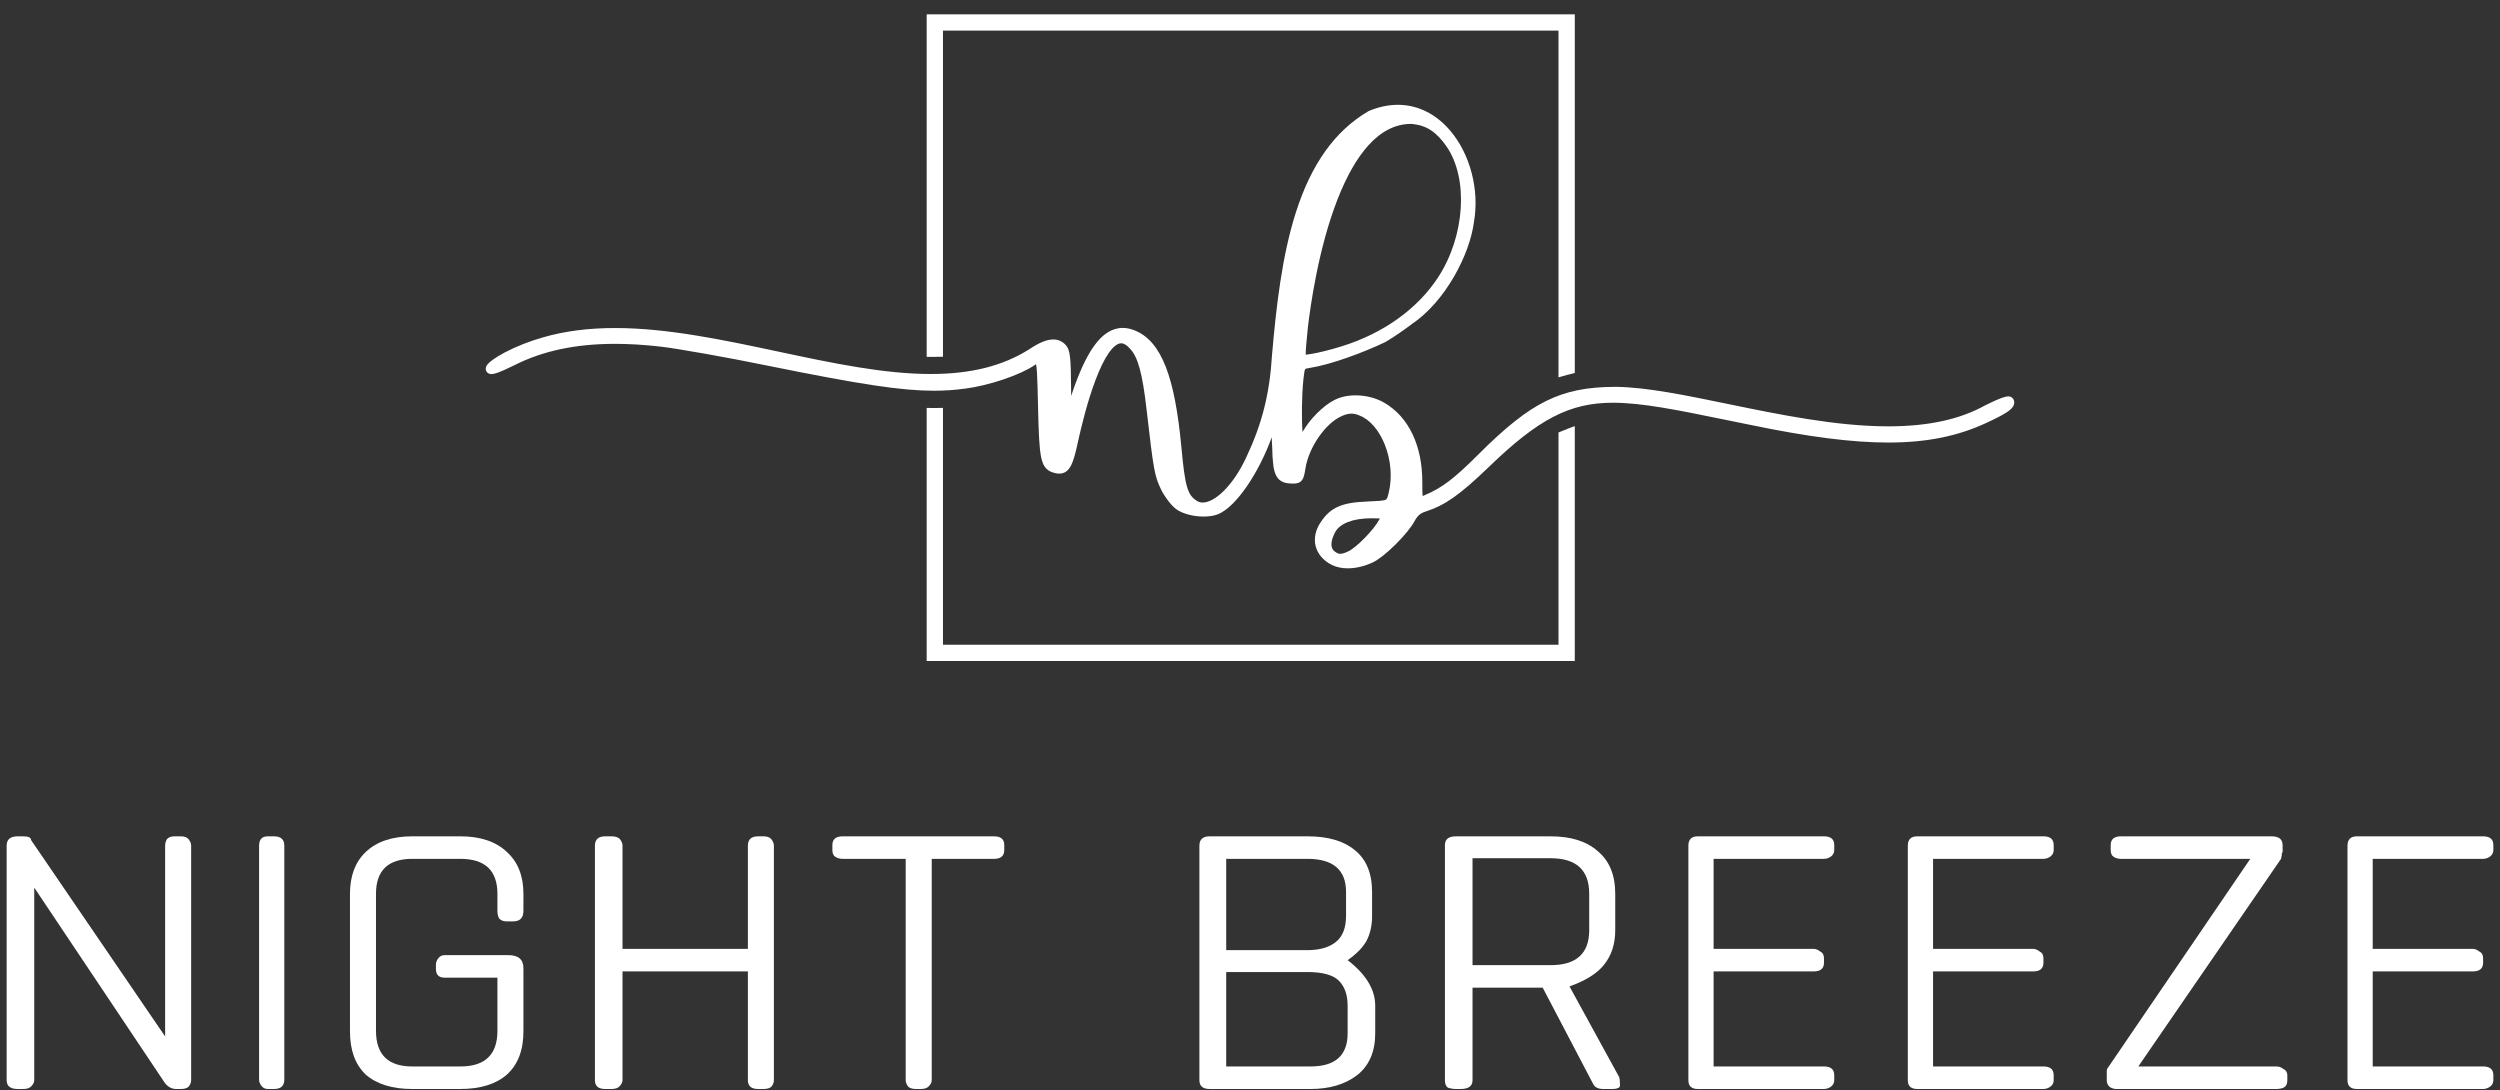
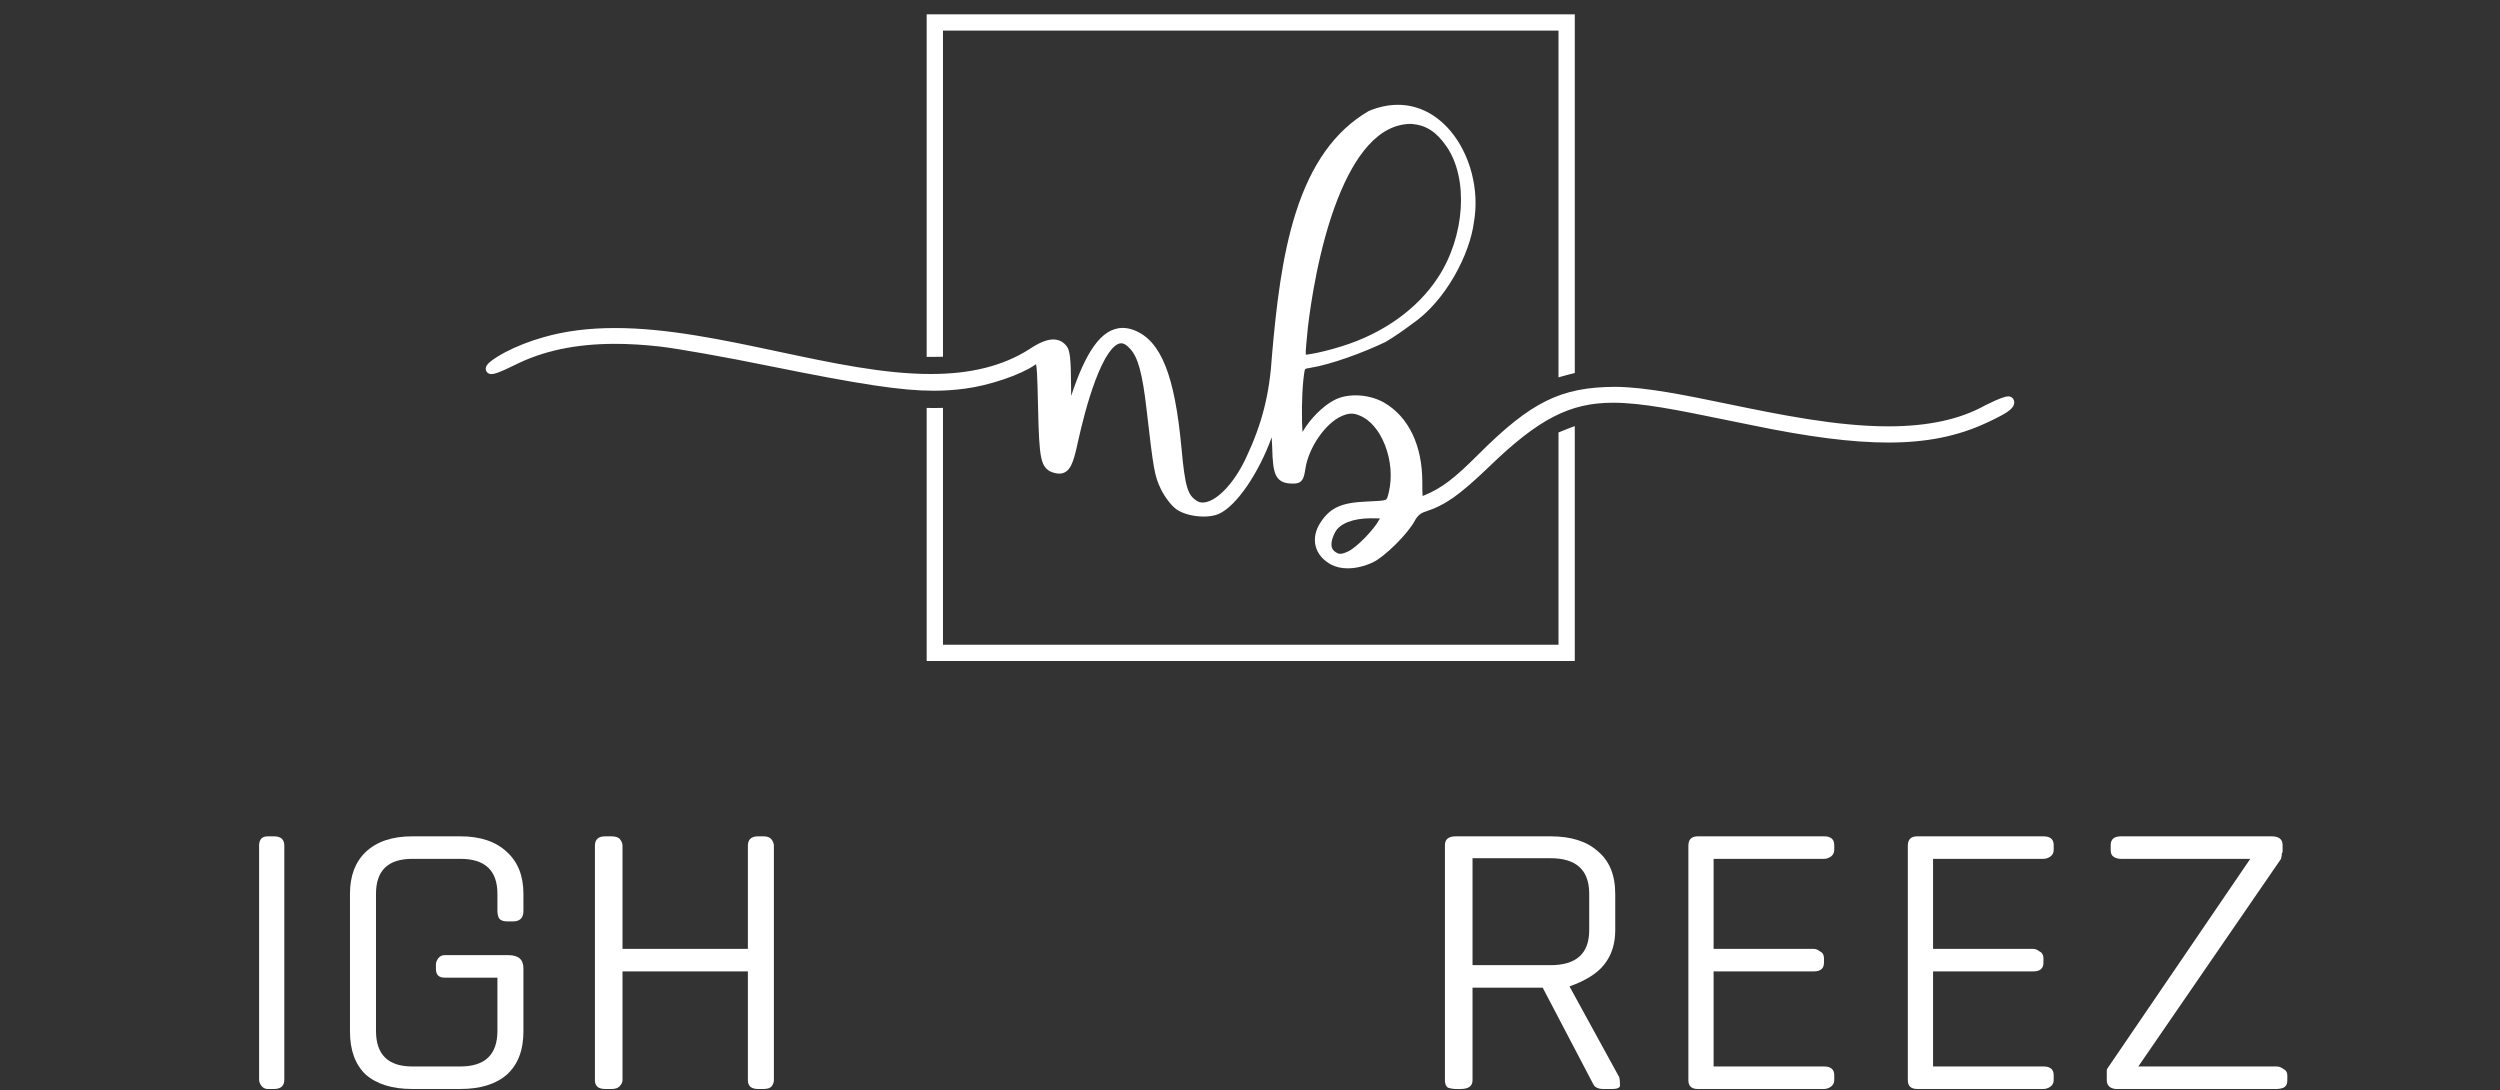
<svg xmlns="http://www.w3.org/2000/svg" width="188" height="82" viewBox="0 0 188 82" fill="none">
  <rect x="0" y="0" width="188" height="82" fill="#333333" stroke="none" />
  <g clip-path="url(#clip0_1514_97)">
    <path d="M151.396 30.003C151.359 29.94 151.252 29.808 151.02 29.808C150.833 29.808 150.483 29.887 149.317 30.467C149.312 30.47 149.308 30.472 149.303 30.474C147.389 31.54 144.997 32.061 141.993 32.061C138.095 32.061 133.766 31.168 129.944 30.38C126.783 29.727 123.798 29.112 121.512 29.091H121.51C119.341 29.091 117.772 29.411 116.263 30.157C114.761 30.9 113.227 32.114 111.13 34.216C109.326 36.015 108.43 36.692 107.132 37.238C107.083 37.259 107.027 37.28 106.979 37.298C106.958 37.093 106.958 36.697 106.958 36.253C106.958 34.893 106.712 33.684 106.225 32.657C105.982 32.144 105.678 31.684 105.324 31.286C104.962 30.884 104.547 30.544 104.086 30.278C103.484 29.929 102.7 29.73 101.943 29.73C101.331 29.73 100.772 29.855 100.327 30.093C99.481 30.525 98.468 31.552 97.952 32.486C97.873 31.533 97.891 29.741 98.01 28.594V28.585C98.058 28.155 98.095 27.845 98.151 27.755C98.172 27.723 98.364 27.69 98.505 27.667C100.105 27.413 102.566 26.497 104.172 25.725C104.181 25.72 104.188 25.715 104.198 25.711C104.821 25.341 105.493 24.885 106.193 24.353C106.8 23.942 107.389 23.41 107.943 22.772C108.457 22.182 108.93 21.514 109.35 20.788C110.145 19.414 110.689 17.913 110.844 16.674C111.048 15.495 110.988 14.23 110.671 13.016C110.355 11.806 109.802 10.708 109.071 9.843C108.557 9.233 107.968 8.754 107.324 8.421C106.631 8.062 105.889 7.882 105.118 7.882C104.406 7.882 103.671 8.037 102.934 8.347C102.921 8.351 102.907 8.358 102.895 8.368C100.394 9.838 98.612 12.329 97.446 15.985C96.403 19.248 95.97 23.077 95.653 26.726C95.653 26.728 95.653 26.73 95.653 26.733C95.474 29.633 94.911 31.86 93.71 34.412C93.235 35.43 92.653 36.295 92.028 36.914C91.458 37.481 90.894 37.791 90.442 37.791C90.273 37.791 90.127 37.747 89.993 37.659L89.991 37.657C89.337 37.236 89.119 36.695 88.848 33.698C88.588 30.916 88.208 28.967 87.657 27.561C87.369 26.828 87.036 26.252 86.642 25.799C86.241 25.338 85.784 25.017 85.249 24.816C84.971 24.712 84.692 24.659 84.426 24.659C84.025 24.659 83.636 24.779 83.269 25.015C82.917 25.244 82.588 25.574 82.264 26.028C81.67 26.858 81.109 28.086 80.551 29.776C80.549 29.584 80.549 29.378 80.546 29.163C80.537 27.935 80.516 27.32 80.47 26.897C80.419 26.409 80.324 26.141 80.136 25.94C79.89 25.667 79.578 25.528 79.207 25.528C78.722 25.528 78.15 25.762 77.401 26.263C75.427 27.517 73.005 28.125 69.999 28.125C66.448 28.125 62.603 27.306 58.536 26.442C54.438 25.57 50.202 24.668 46.255 24.668C44.25 24.668 42.486 24.895 40.864 25.362C39.847 25.646 38.813 26.053 37.956 26.506C37.594 26.698 37.279 26.89 37.042 27.064C36.681 27.329 36.59 27.482 36.553 27.588C36.509 27.713 36.521 27.843 36.59 27.947C36.632 28.012 36.739 28.132 36.959 28.132C37.147 28.132 37.497 28.053 38.662 27.473H38.665C40.809 26.384 43.291 25.857 46.253 25.857C47.3 25.857 48.431 25.924 49.613 26.058C50.985 26.215 54.672 26.872 57.831 27.519C64.8 28.93 67.813 29.383 70.231 29.383C71.025 29.383 71.776 29.332 72.59 29.223C73.459 29.11 74.477 28.865 75.454 28.534C76.426 28.206 77.253 27.829 77.784 27.473C77.825 27.445 77.872 27.415 77.913 27.387C77.937 27.503 77.962 27.709 77.983 28.074C78.016 28.613 78.034 29.418 78.059 30.532V30.535C78.103 32.574 78.154 33.733 78.3 34.412C78.382 34.789 78.495 35.041 78.669 35.226C78.866 35.437 79.105 35.515 79.313 35.569C79.443 35.601 79.557 35.617 79.663 35.617C80.05 35.617 80.342 35.407 80.558 34.974C80.725 34.634 80.871 34.128 81.061 33.226C81.339 31.973 81.788 30.157 82.368 28.617C82.699 27.734 83.035 27.043 83.365 26.564C83.601 26.222 83.956 25.815 84.312 25.815C84.514 25.815 84.73 25.944 84.957 26.201C84.961 26.206 84.964 26.208 84.968 26.213C85.571 26.83 85.912 28.072 86.222 30.798C86.757 35.432 86.82 35.77 87.309 36.803C87.309 36.806 87.311 36.808 87.311 36.81C87.603 37.393 88.104 38.043 88.454 38.29C88.695 38.466 89.024 38.609 89.409 38.706C89.763 38.797 90.148 38.845 90.521 38.845C90.941 38.845 91.314 38.783 91.604 38.667C91.606 38.667 91.606 38.667 91.608 38.665C91.951 38.522 92.32 38.253 92.707 37.867C93.066 37.509 93.432 37.056 93.796 36.524C94.514 35.469 95.166 34.181 95.632 32.886C95.645 33.113 95.659 33.367 95.669 33.649C95.697 34.704 95.752 35.353 95.968 35.767C96.241 36.292 96.737 36.364 97.233 36.364C97.428 36.364 97.724 36.364 97.919 36.096C98.042 35.929 98.095 35.698 98.167 35.247C98.167 35.245 98.167 35.245 98.167 35.242C98.403 33.663 99.678 31.816 100.895 31.291C100.895 31.291 100.897 31.291 100.897 31.288C101.178 31.163 101.412 31.106 101.63 31.106C101.817 31.106 102.007 31.147 102.211 31.237C102.216 31.24 102.221 31.242 102.225 31.242C103.009 31.54 103.711 32.352 104.149 33.467C104.596 34.604 104.703 35.89 104.443 36.998C104.344 37.414 104.306 37.525 104.216 37.573C104.045 37.661 103.602 37.68 102.867 37.712C101.845 37.752 101.187 37.862 100.661 38.087C100.121 38.318 99.708 38.676 99.328 39.252C98.93 39.83 98.79 40.473 98.934 41.058C99.078 41.641 99.497 42.141 100.112 42.462C100.112 42.462 100.114 42.462 100.114 42.464C100.471 42.647 100.89 42.739 101.356 42.739C101.954 42.739 102.603 42.584 103.236 42.291C103.648 42.099 104.288 41.595 104.946 40.943C105.602 40.293 106.14 39.632 106.381 39.178C106.592 38.79 106.814 38.593 107.178 38.478H107.18C108.698 37.978 109.723 37.259 111.948 35.129C111.948 35.129 111.948 35.129 111.95 35.127C115.684 31.508 118.043 30.285 121.295 30.285C123.482 30.285 126.148 30.831 129.837 31.587C130.417 31.704 131.015 31.827 131.645 31.954C135.986 32.858 139.277 33.279 142 33.279C144.876 33.279 147.231 32.805 149.405 31.788C150.84 31.122 151.335 30.791 151.447 30.426C151.493 30.285 151.475 30.134 151.396 30.003ZM98.197 26.358C98.209 26.104 98.244 25.752 98.29 25.267C98.308 25.082 98.327 24.871 98.35 24.642C98.547 22.957 99.154 18.653 100.575 15.009C101.259 13.256 102.04 11.885 102.9 10.934C103.868 9.861 104.946 9.318 106.103 9.318H106.105C106.126 9.318 106.144 9.318 106.165 9.318C107.261 9.42 108.019 9.912 108.782 11.018C110.446 13.432 110.168 17.752 108.149 20.85C106.601 23.227 104.021 25.073 100.886 26.046H100.883C100.086 26.3 99.09 26.541 98.658 26.606C98.577 26.617 98.503 26.629 98.436 26.64C98.343 26.654 98.262 26.668 98.2 26.675C98.193 26.622 98.19 26.525 98.197 26.358ZM103.766 38.986C103.753 39.014 103.736 39.042 103.722 39.07C103.722 39.072 103.72 39.072 103.72 39.074C103.34 39.814 102.007 41.178 101.384 41.465C101.382 41.465 101.379 41.468 101.377 41.468C101.134 41.586 100.934 41.646 100.784 41.646C100.647 41.646 100.554 41.597 100.399 41.491C100.399 41.491 100.397 41.491 100.397 41.488C99.905 41.158 100.186 40.434 100.397 40.034C100.397 40.034 100.397 40.032 100.399 40.032C100.737 39.37 101.748 38.975 103.101 38.975C103.352 38.977 103.597 38.977 103.766 38.986Z" fill="white" />
    <path d="M69.686 1.079V26.834L69.873 26.837C70.156 26.841 70.434 26.839 70.701 26.832L70.912 26.825V2.3H117.199V28.379L117.41 28.317C117.558 28.273 117.709 28.231 117.859 28.192L118.425 28.049V1.079H69.686Z" fill="white" />
    <path d="M118.202 32.123C118.121 32.153 118.045 32.181 117.971 32.211L117.199 32.521V48.483H70.912V30.671L70.742 30.675C70.453 30.683 70.154 30.685 69.852 30.678L69.686 30.675V49.707H118.423V32.044L118.202 32.123Z" fill="white" />
  </g>
-   <path d="M13.604 81.892H13.248C12.932 81.892 12.655 81.751 12.418 81.468L2.575 66.748V81.233C2.575 81.39 2.496 81.547 2.338 81.704C2.219 81.829 2.022 81.892 1.745 81.892H1.33C0.777 81.892 0.5 81.672 0.5 81.233V63.597C0.5 63.127 0.777 62.892 1.33 62.892H1.745C2.14 62.892 2.338 62.986 2.338 63.174L12.418 77.941V63.597C12.418 63.44 12.457 63.283 12.536 63.127C12.655 62.97 12.853 62.892 13.129 62.892H13.604C13.88 62.892 14.078 62.97 14.197 63.127C14.315 63.283 14.374 63.44 14.374 63.597V81.233C14.374 81.39 14.315 81.547 14.197 81.704C14.078 81.829 13.88 81.892 13.604 81.892Z" fill="white" />
  <path d="M20.609 81.892H20.135C19.937 81.892 19.779 81.813 19.66 81.656C19.542 81.5 19.483 81.343 19.483 81.186V63.597C19.483 63.127 19.7 62.892 20.135 62.892H20.609C21.123 62.892 21.38 63.127 21.38 63.597V81.186C21.38 81.656 21.123 81.892 20.609 81.892Z" fill="white" />
  <path d="M34.619 81.892H31.002C29.5 81.892 28.334 81.531 27.504 80.81C26.713 80.057 26.318 78.976 26.318 77.565V67.218C26.318 65.87 26.713 64.82 27.504 64.067C28.334 63.283 29.5 62.892 31.002 62.892H34.619C36.121 62.892 37.287 63.283 38.117 64.067C38.947 64.82 39.362 65.87 39.362 67.218V68.488C39.362 69.021 39.105 69.288 38.591 69.288H38.117C37.84 69.288 37.643 69.209 37.524 69.052C37.445 68.896 37.406 68.708 37.406 68.488V67.218C37.406 65.463 36.477 64.585 34.619 64.585H31.002C29.184 64.585 28.274 65.463 28.274 67.218V77.518C28.274 79.305 29.184 80.198 31.002 80.198H34.619C36.477 80.198 37.406 79.305 37.406 77.518V73.52H33.433C32.998 73.52 32.781 73.301 32.781 72.862V72.533C32.781 72.376 32.84 72.219 32.959 72.062C33.077 71.906 33.235 71.827 33.433 71.827H38.236C38.987 71.827 39.362 72.156 39.362 72.815V77.565C39.362 78.976 38.947 80.057 38.117 80.81C37.287 81.531 36.121 81.892 34.619 81.892Z" fill="white" />
  <path d="M57.427 81.892H57.011C56.498 81.892 56.241 81.672 56.241 81.233V73.05H46.813V81.233C46.813 81.39 46.734 81.547 46.576 81.704C46.457 81.829 46.26 81.892 45.983 81.892H45.509C44.995 81.892 44.738 81.672 44.738 81.233V63.597C44.738 63.127 44.995 62.892 45.509 62.892H45.983C46.299 62.892 46.517 62.97 46.635 63.127C46.754 63.283 46.813 63.44 46.813 63.597V71.357H56.241V63.597C56.241 63.127 56.498 62.892 57.011 62.892H57.427C57.703 62.892 57.901 62.97 58.02 63.127C58.138 63.283 58.197 63.44 58.197 63.597V81.233C58.197 81.39 58.138 81.547 58.02 81.704C57.901 81.829 57.703 81.892 57.427 81.892Z" fill="white" />
-   <path d="M74.75 64.585H70.066V81.233C70.066 81.39 69.987 81.547 69.829 81.704C69.71 81.829 69.513 81.892 69.236 81.892H68.88C68.604 81.892 68.406 81.829 68.287 81.704C68.169 81.547 68.109 81.39 68.109 81.233V64.585H63.366C63.168 64.585 62.99 64.538 62.832 64.444C62.674 64.35 62.595 64.177 62.595 63.926V63.55C62.595 63.111 62.852 62.892 63.366 62.892H74.75C75.264 62.892 75.521 63.111 75.521 63.55V63.926C75.521 64.365 75.264 64.585 74.75 64.585Z" fill="white" />
-   <path d="M98.555 81.892H90.965C90.451 81.892 90.195 81.672 90.195 81.233V63.597C90.195 63.127 90.451 62.892 90.965 62.892H98.318C99.859 62.892 101.045 63.236 101.875 63.926C102.745 64.616 103.18 65.666 103.18 67.077V68.911C103.18 69.601 103.041 70.213 102.765 70.746C102.488 71.247 102.014 71.733 101.342 72.204C102.725 73.269 103.417 74.414 103.417 75.637V77.706C103.417 79.085 102.962 80.136 102.053 80.857C101.144 81.547 99.978 81.892 98.555 81.892ZM101.223 67.077C101.223 65.415 100.255 64.585 98.318 64.585H92.211V71.451H98.318C99.227 71.451 99.938 71.247 100.452 70.84C100.966 70.432 101.223 69.774 101.223 68.864V67.077ZM101.342 75.637C101.342 74.822 101.124 74.194 100.689 73.755C100.255 73.317 99.464 73.097 98.318 73.097H92.211V80.198H98.555C100.413 80.198 101.342 79.368 101.342 77.706V75.637Z" fill="white" />
  <path d="M121.229 81.892H120.577C120.181 81.892 119.924 81.766 119.806 81.515L116.011 74.273H110.734V81.233C110.734 81.672 110.438 81.892 109.845 81.892H109.489C109.291 81.892 109.094 81.86 108.896 81.797C108.738 81.704 108.659 81.515 108.659 81.233V63.55C108.659 63.111 108.935 62.892 109.489 62.892H116.604C118.146 62.892 119.331 63.268 120.162 64.02C121.031 64.741 121.466 65.807 121.466 67.218V69.946C121.466 70.981 121.189 71.843 120.636 72.533C120.122 73.191 119.252 73.74 118.027 74.179L121.762 80.998C121.802 81.124 121.822 81.312 121.822 81.562C121.861 81.782 121.664 81.892 121.229 81.892ZM119.509 67.218C119.509 65.431 118.541 64.538 116.604 64.538H110.734V72.58H116.604C118.541 72.58 119.509 71.702 119.509 69.946V67.218Z" fill="white" />
  <path d="M137.164 81.892H127.677C127.203 81.892 126.966 81.672 126.966 81.233V63.597C126.966 63.127 127.203 62.892 127.677 62.892H137.164C137.678 62.892 137.935 63.111 137.935 63.55V63.926C137.935 64.146 137.836 64.318 137.639 64.444C137.48 64.538 137.322 64.585 137.164 64.585H128.863V71.357H136.393C136.551 71.357 136.71 71.42 136.868 71.545C137.065 71.639 137.164 71.812 137.164 72.062V72.392C137.164 72.831 136.907 73.05 136.393 73.05H128.863V80.198H137.164C137.678 80.198 137.935 80.418 137.935 80.857V81.233C137.935 81.453 137.836 81.625 137.639 81.751C137.48 81.845 137.322 81.892 137.164 81.892Z" fill="white" />
  <path d="M153.667 81.892H144.18C143.705 81.892 143.468 81.672 143.468 81.233V63.597C143.468 63.127 143.705 62.892 144.18 62.892H153.667C154.18 62.892 154.437 63.111 154.437 63.55V63.926C154.437 64.146 154.339 64.318 154.141 64.444C153.983 64.538 153.825 64.585 153.667 64.585H145.366V71.357H152.896C153.054 71.357 153.212 71.42 153.37 71.545C153.568 71.639 153.667 71.812 153.667 72.062V72.392C153.667 72.831 153.41 73.05 152.896 73.05H145.366V80.198H153.667C154.18 80.198 154.437 80.418 154.437 80.857V81.233C154.437 81.453 154.339 81.625 154.141 81.751C153.983 81.845 153.825 81.892 153.667 81.892Z" fill="white" />
  <path d="M171.177 81.892H159.14C158.982 81.892 158.824 81.845 158.666 81.751C158.508 81.625 158.429 81.453 158.429 81.233V80.716C158.429 80.653 158.429 80.59 158.429 80.528C158.429 80.434 158.468 80.34 158.548 80.246L169.22 64.585H159.496C159.299 64.585 159.121 64.538 158.963 64.444C158.804 64.35 158.725 64.177 158.725 63.926V63.55C158.725 63.111 158.982 62.892 159.496 62.892H170.821C171.375 62.892 171.651 63.111 171.651 63.55V64.067C171.651 64.099 171.631 64.13 171.592 64.161C171.592 64.193 171.592 64.24 171.592 64.302L171.533 64.585L160.801 80.198H171.177C171.375 80.198 171.552 80.261 171.711 80.387C171.908 80.481 172.007 80.638 172.007 80.857V81.233C172.007 81.515 171.908 81.704 171.711 81.797C171.552 81.86 171.375 81.892 171.177 81.892Z" fill="white" />
-   <path d="M186.729 81.892H177.242C176.768 81.892 176.531 81.672 176.531 81.233V63.597C176.531 63.127 176.768 62.892 177.242 62.892H186.729C187.243 62.892 187.5 63.111 187.5 63.55V63.926C187.5 64.146 187.401 64.318 187.204 64.444C187.045 64.538 186.887 64.585 186.729 64.585H178.428V71.357H185.958C186.116 71.357 186.275 71.42 186.433 71.545C186.63 71.639 186.729 71.812 186.729 72.062V72.392C186.729 72.831 186.472 73.05 185.958 73.05H178.428V80.198H186.729C187.243 80.198 187.5 80.418 187.5 80.857V81.233C187.5 81.453 187.401 81.625 187.204 81.751C187.045 81.845 186.887 81.892 186.729 81.892Z" fill="white" />
  <defs>
    <clipPath id="clip0_1514_97">
      <rect width="115" height="49" fill="white" transform="translate(36.5 0.892)" />
    </clipPath>
  </defs>
</svg>